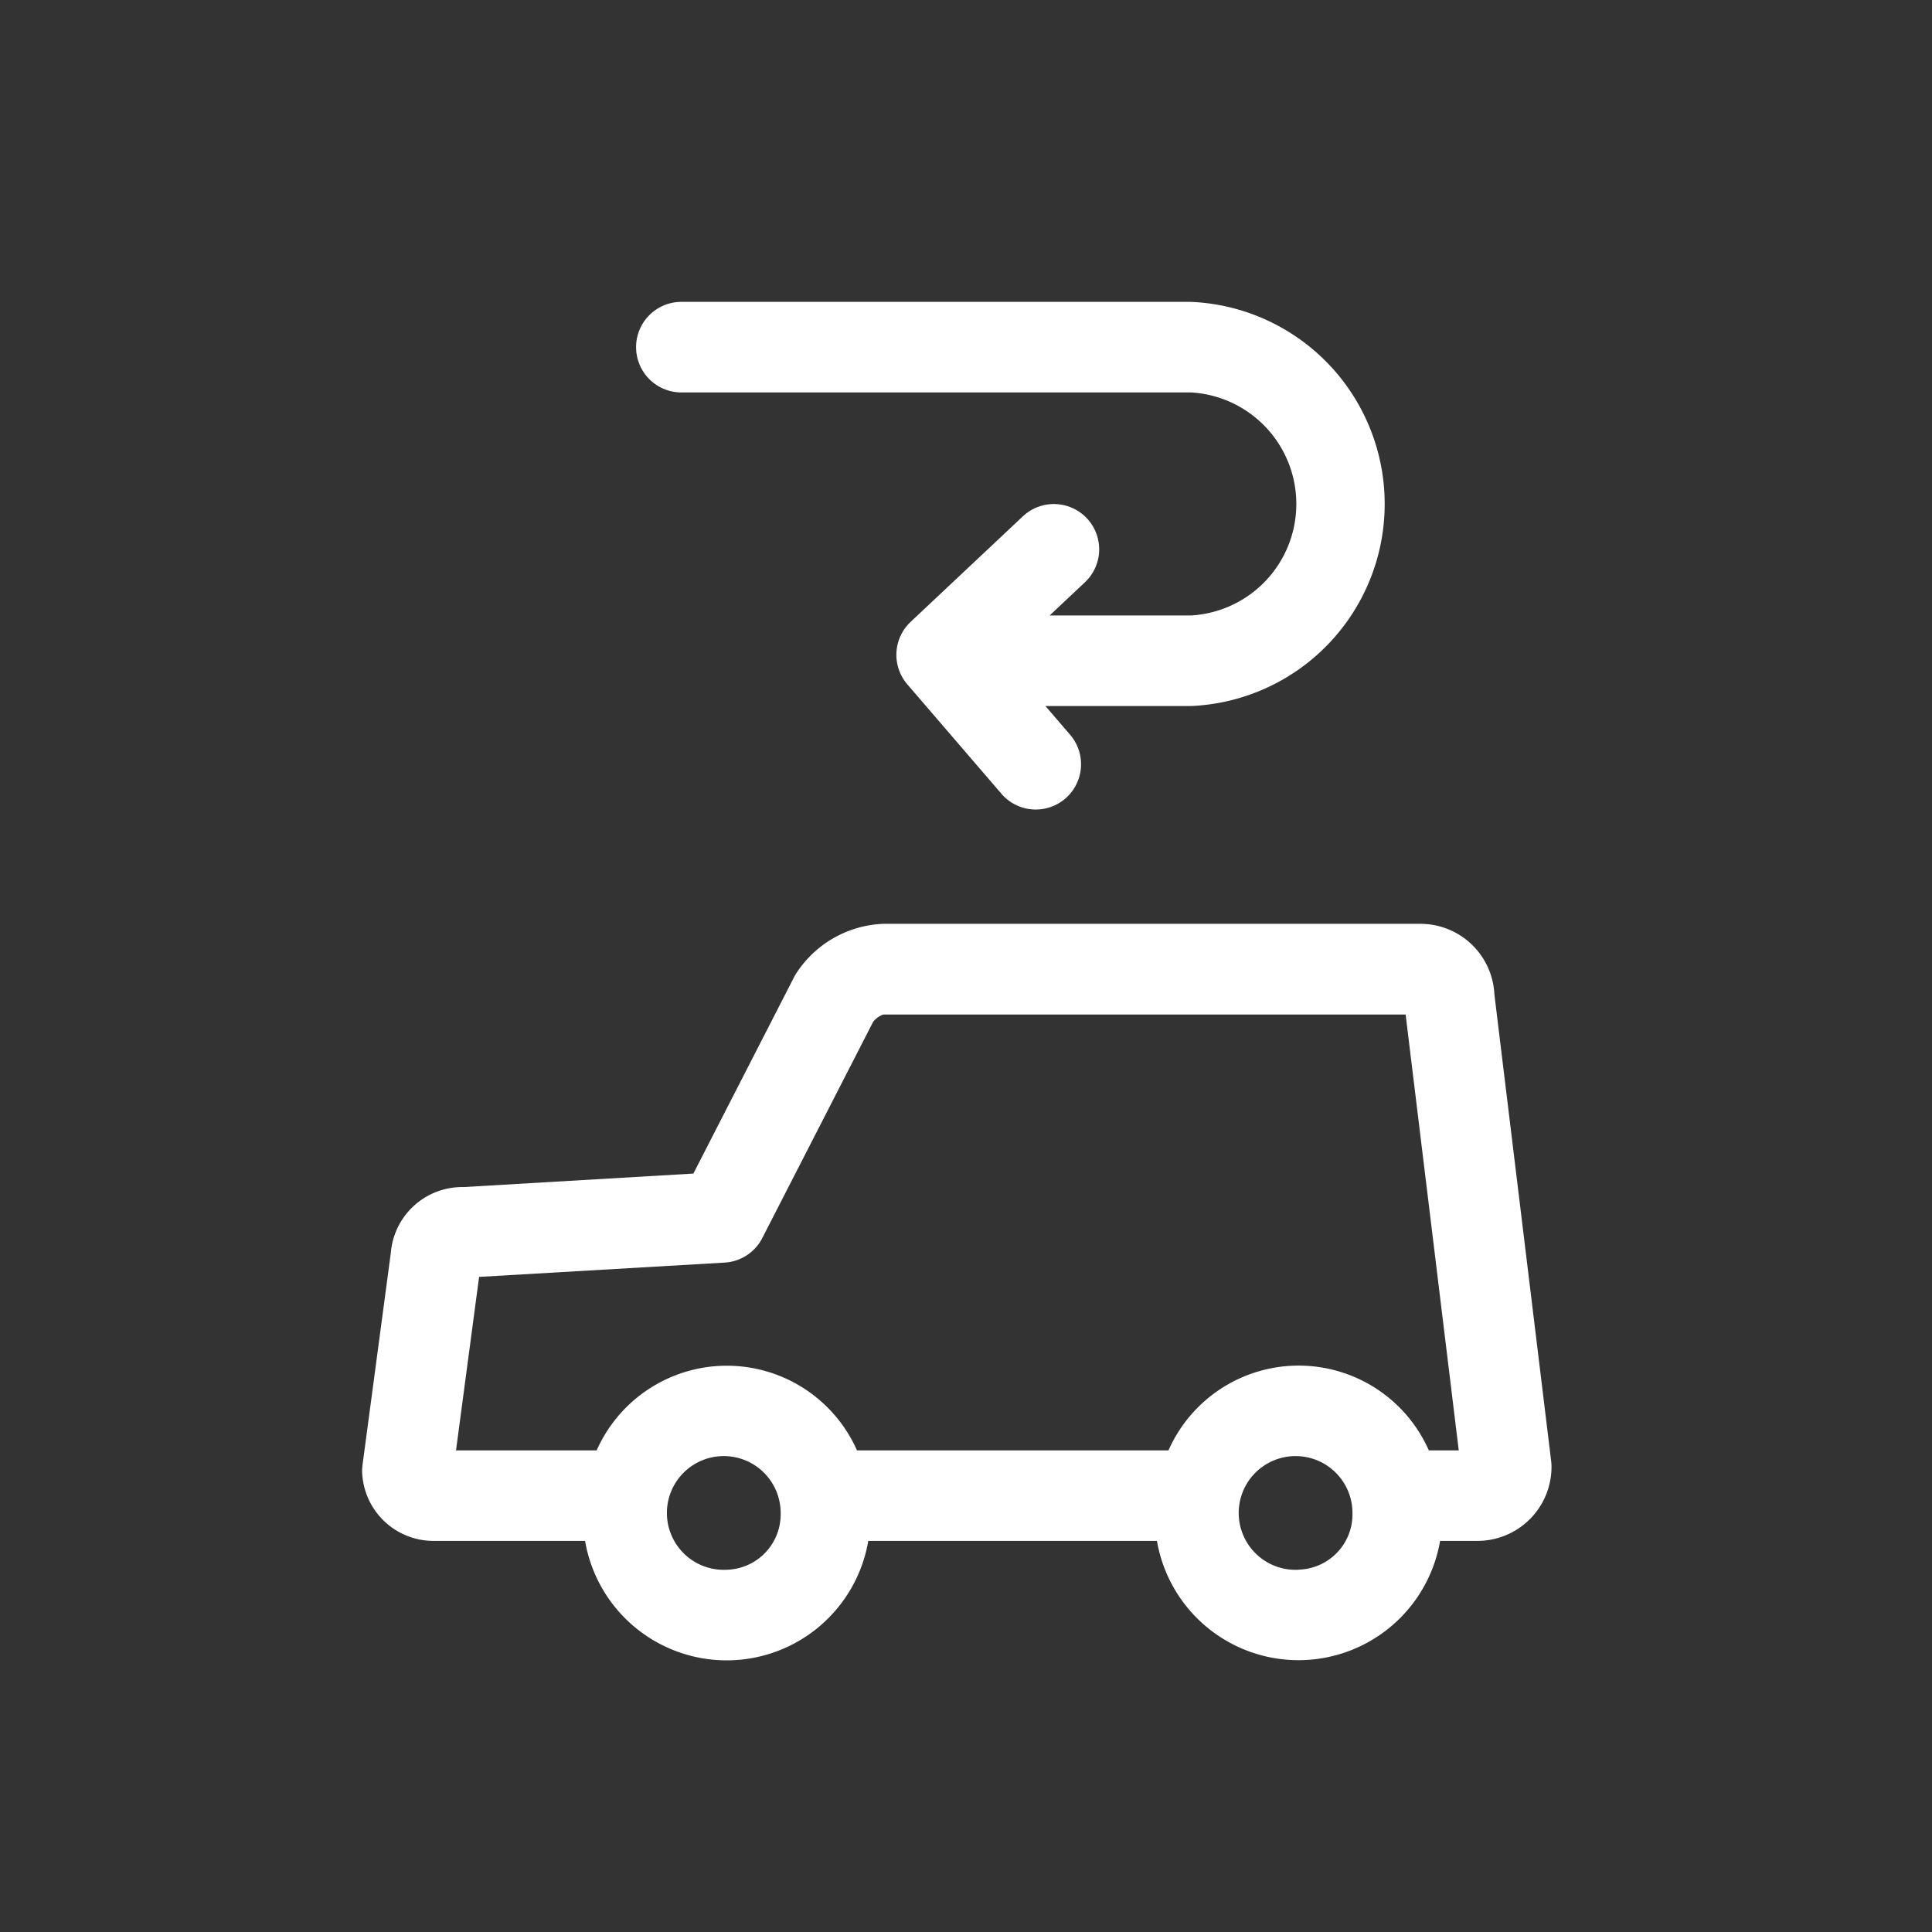
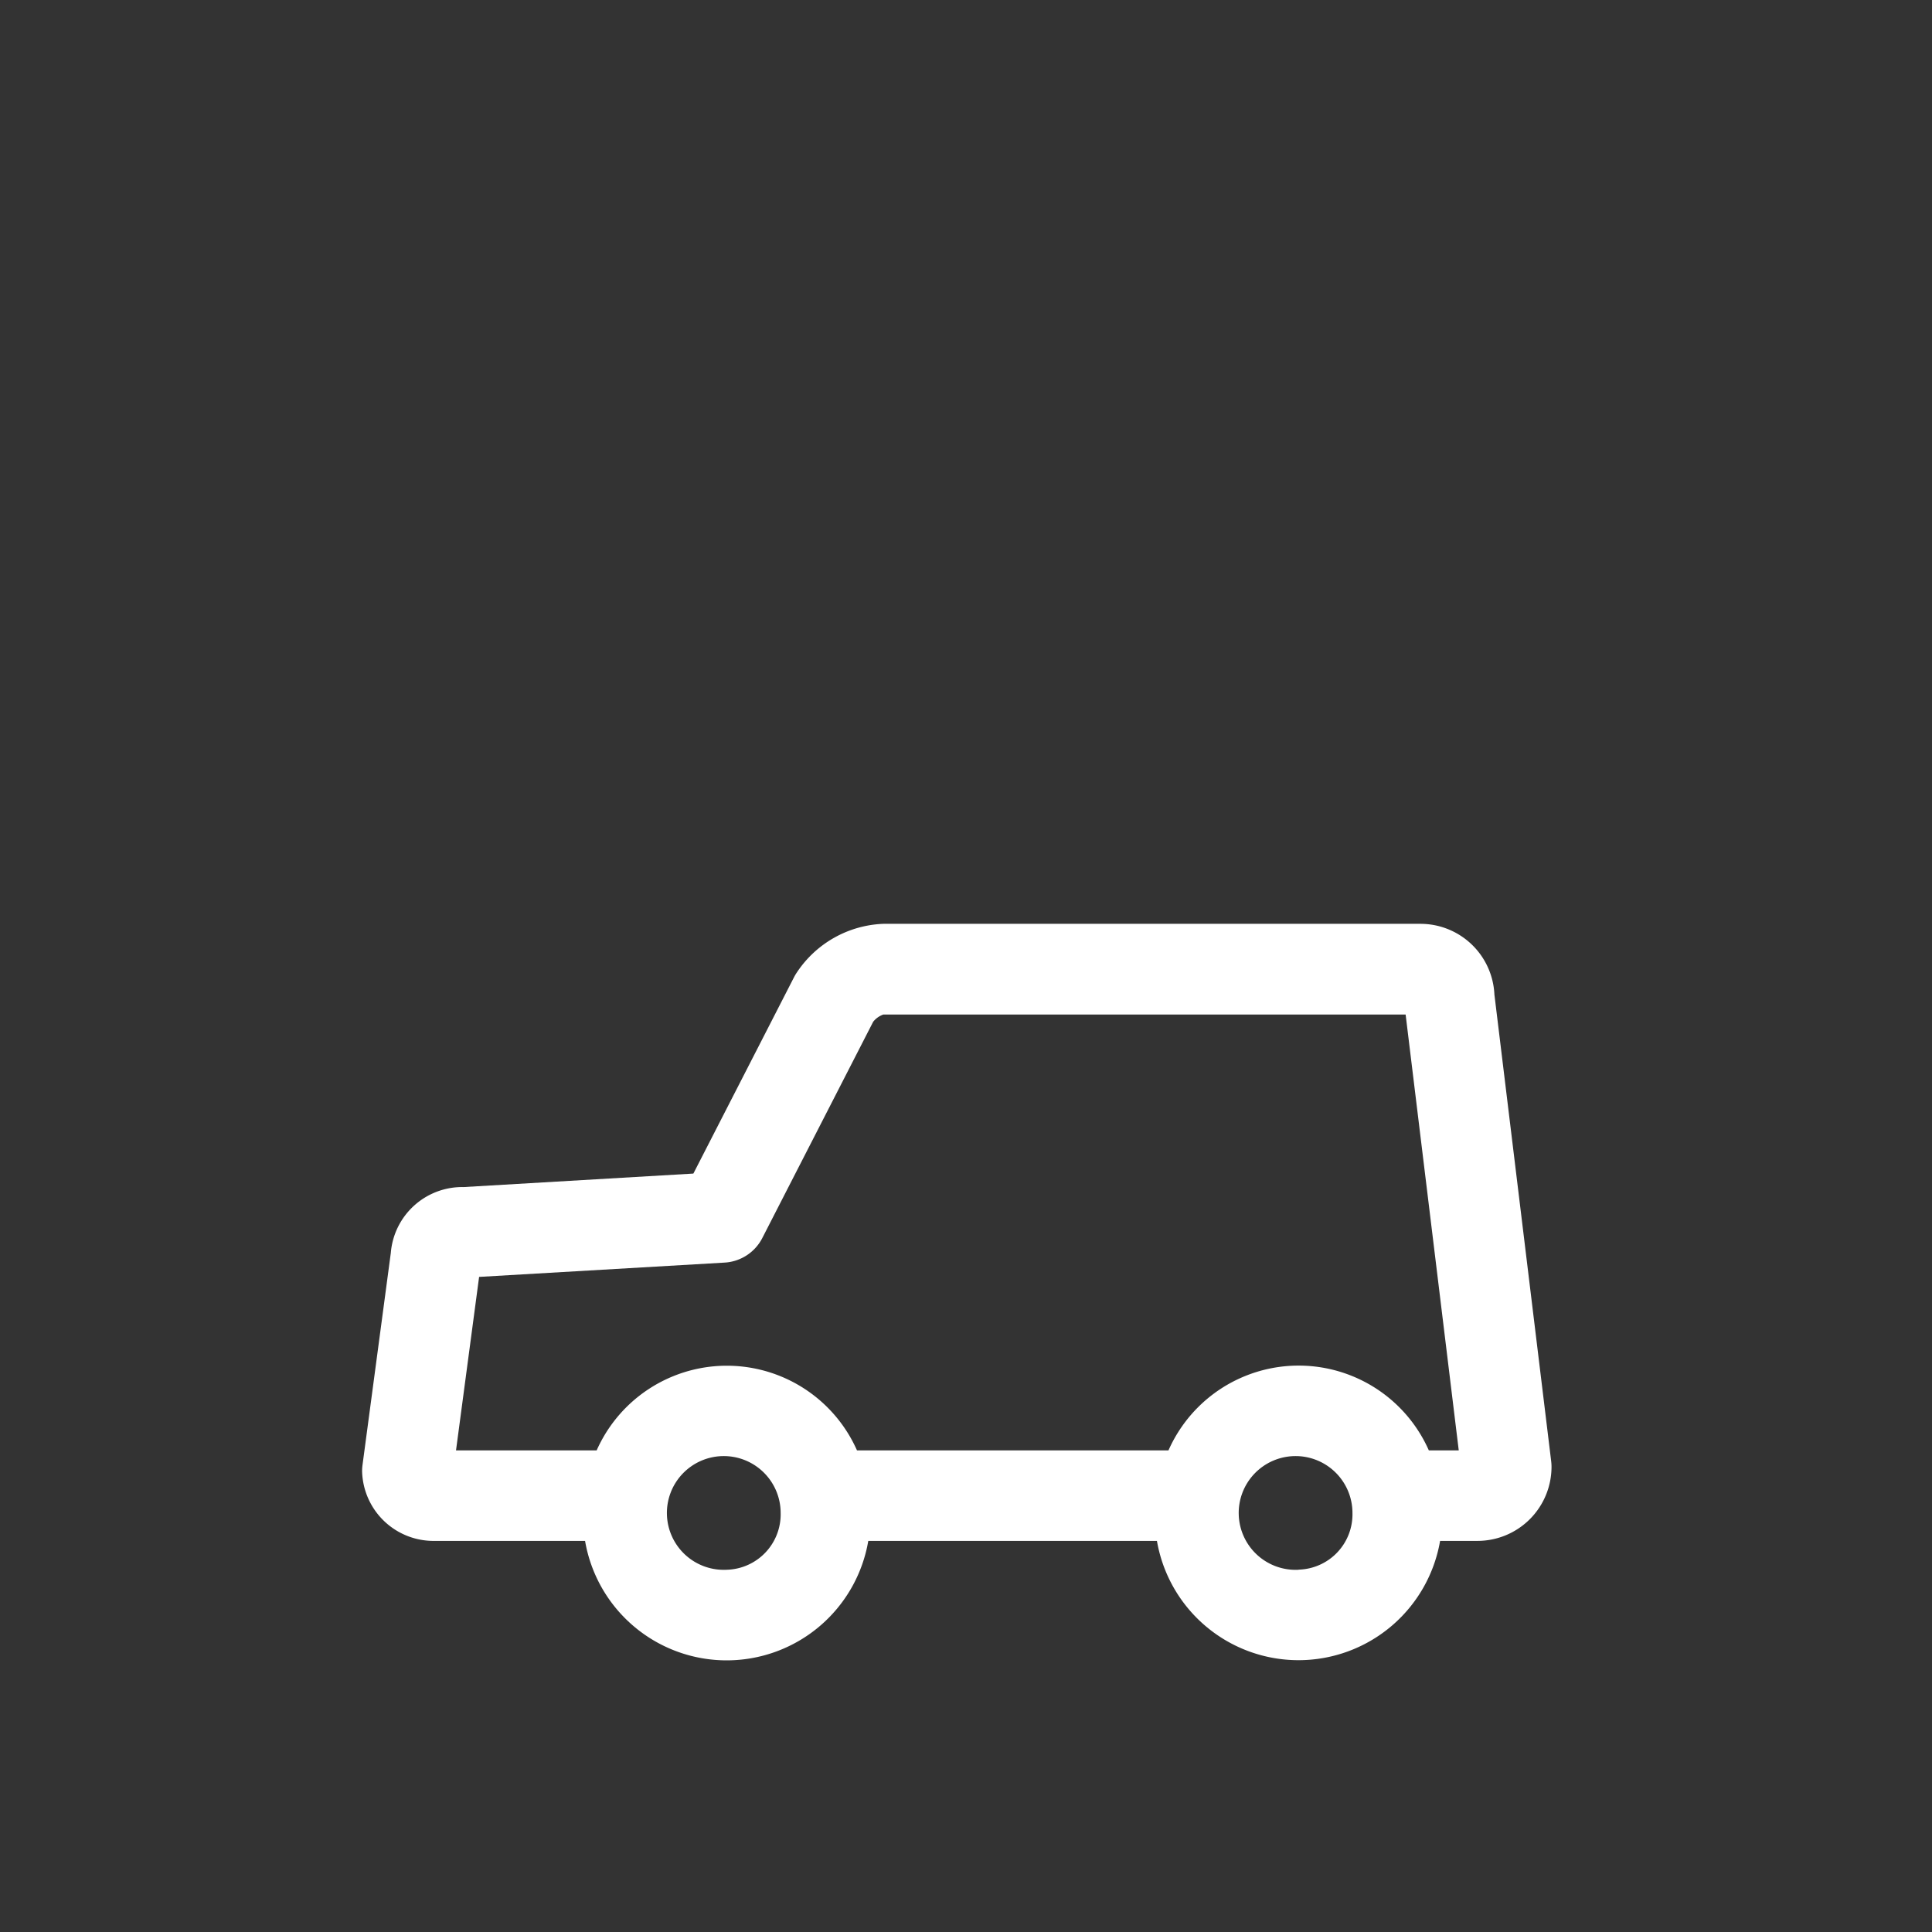
<svg xmlns="http://www.w3.org/2000/svg" width="64" height="64" viewBox="0 0 64 64">
  <rect x="0" y="0" width="64" height="64" fill="#333333" stroke="none" />
  <g data-name="グループ 6725">
-     <path data-name="長方形 713" style="fill:none" d="M0 0h64v64H0z" />
    <g data-name="グループ 6724">
-       <path data-name="パス 4512" d="M1173.434 524.236h16.882a3.7 3.7 0 0 1 0 7.388h-4.682l1.149-1.081a1.5 1.5 0 1 0-2.054-2.186l-3.7 3.479a1.5 1.5 0 0 0-.109 2.071l3.137 3.647a1.5 1.5 0 0 0 2.273-1.957l-.836-.973h4.822a6.7 6.7 0 0 0 0-13.388h-16.882a1.5 1.5 0 0 0 0 3z" transform="translate(-1150.863 -511.236)" style="fill:#fff" />
      <path data-name="パス 4513" d="M1200.367 544.18a2.453 2.453 0 0 0-2.446-2.341h-17.8a3.605 3.605 0 0 0-2.86 1.609 1.481 1.481 0 0 0-.094.158l-3.335 6.506-7.61.447a2.374 2.374 0 0 0-2.413 2.183l-.938 7.028a1.632 1.632 0 0 0-.013.2 2.367 2.367 0 0 0 2.415 2.31h4.971a4.759 4.759 0 0 0 9.382 0h9.562a4.759 4.759 0 0 0 9.38 0h1.243a2.454 2.454 0 0 0 2.448-2.456 1.58 1.58 0 0 0-.011-.181zm-25.428 19.056a1.884 1.884 0 1 1 1.784-1.883 1.836 1.836 0 0 1-1.784 1.883zm18.944 0a1.884 1.884 0 1 1 1.782-1.879 1.833 1.833 0 0 1-1.782 1.875zm4.312-3.954a4.715 4.715 0 0 0-8.625 0h-10.318a4.717 4.717 0 0 0-8.624 0h-4.659l.765-5.747 8.133-.474a1.5 1.5 0 0 0 1.248-.813l3.673-7.165a.748.748 0 0 1 .338-.24h17.3l1.76 14.439z" transform="translate(-1150.863 -511.236)" style="fill:#fff" />
    </g>
  </g>
</svg>